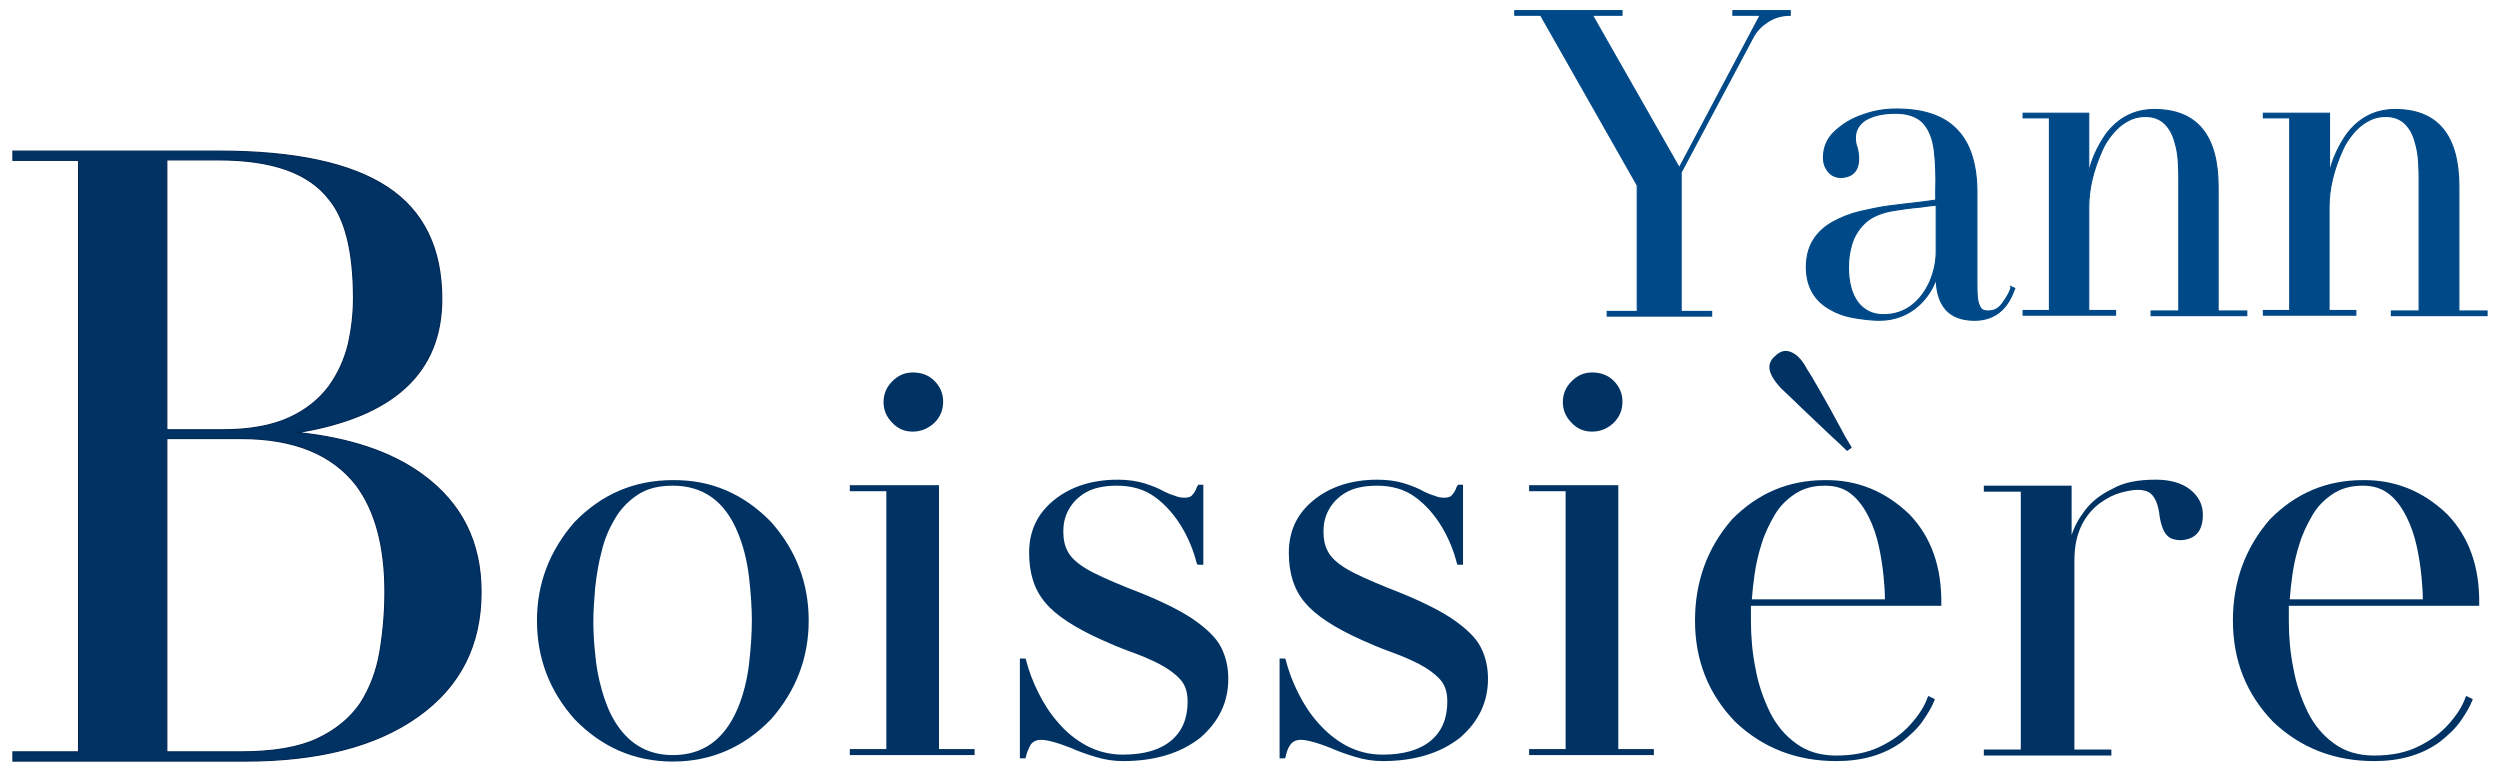
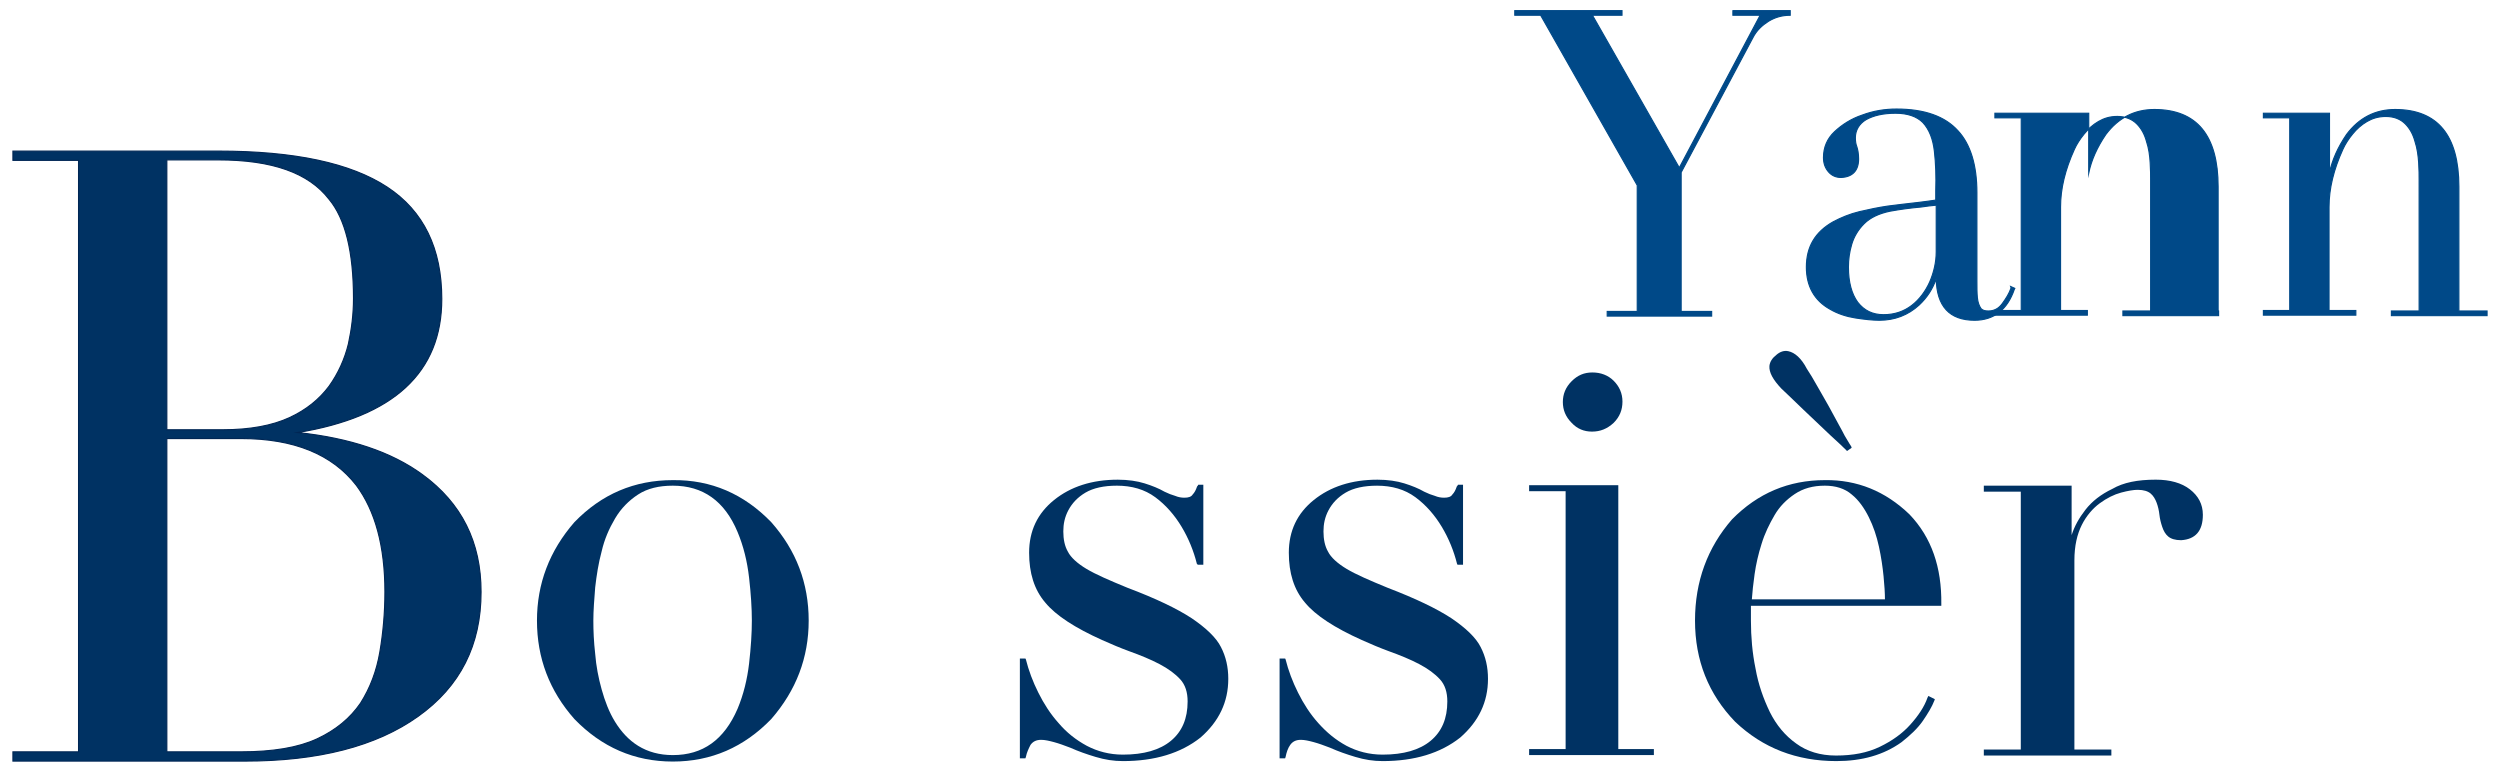
<svg xmlns="http://www.w3.org/2000/svg" version="1.1" id="Capa_1" x="0px" y="0px" viewBox="0 0 541 167" xml:space="preserve">
  <g>
    <g>
      <path fill="#004988" stroke="#004988" stroke-width="0.25" stroke-miterlimit="10" d="M374.9,2.3h12.5v1c-1.7,0-3.2,0.4-4.7,1.3    c-1.4,0.9-2.6,2-3.4,3.6l-15.5,29.1v30.1h6.6v1h-22.6v-1h6.5V40.1L333.4,3.3h-5.6v-1H351v1h-6.4l18.8,33l17.5-33h-5.9V2.3z" />
      <path fill="#004988" stroke="#004988" stroke-width="0.25" stroke-miterlimit="10" d="M435.1,62l0.9,0.4l-0.1,0.2    c-1.5,4.4-4.4,6.7-8.6,6.7c-5.4,0-8.2-3-8.3-9c-0.8,2.3-2,4.1-3.7,5.7c-2.4,2.2-5.3,3.3-8.6,3.3c-1.5,0-3.3-0.2-5.2-0.5    c-1.9-0.3-3.8-0.9-5.5-1.9c-3.4-1.9-5.1-5-5.1-9.1c0-4.4,1.9-7.6,5.8-9.8c1.7-0.9,3.6-1.7,5.7-2.2s4.1-0.9,6.1-1.2    c2.1-0.3,4.3-0.5,6.7-0.8c1.4-0.2,2.6-0.3,3.7-0.5v-0.3c0-0.5,0-1.1,0-1.7c0.1-3.1,0-6-0.3-8.6c-0.3-2.6-1.1-4.7-2.5-6.2    c-1.3-1.3-3.3-2-5.9-2c-2.7,0-4.8,0.5-6.4,1.4c-1.5,0.9-2.3,2.3-2.3,3.9c0,0.8,0.1,1.4,0.3,1.9c0.2,0.6,0.4,1.5,0.4,2.7    c0,2.5-1.3,3.9-3.8,4c-1.1,0-2-0.4-2.7-1.2s-1.1-1.8-1.1-3.1c0-2.2,0.8-4.1,2.4-5.6s3.6-2.8,6-3.6c2.4-0.9,4.9-1.3,7.4-1.3    c6.1,0,10.5,1.6,13.3,4.7c2.7,2.9,4.1,7.4,4.1,13.4v18.1c0,0.3,0,0.7,0,1c0,1.4,0,2.6,0.1,3.6c0.1,1.1,0.4,1.8,0.8,2.4    c0.4,0.4,0.9,0.5,1.6,0.5c1.2,0,2.2-0.5,3-1.6s1.5-2.2,1.9-3.4L435.1,62z M407.6,68.1c2.4,0,4.4-0.7,6.1-2s3-3.1,3.9-5.1    c0.9-2.1,1.4-4.3,1.4-6.5V44.4c-1,0.1-2.1,0.2-3.3,0.4c-2.3,0.2-4.5,0.5-6.7,0.9c-2.4,0.5-4.3,1.4-5.6,2.7s-2.2,2.8-2.7,4.5    c-0.5,1.7-0.7,3.3-0.7,4.9c0,3.3,0.7,5.8,2,7.6C403.4,67.2,405.2,68.1,407.6,68.1z" />
-       <path fill="#004988" stroke="#004988" stroke-width="0.25" stroke-miterlimit="10" d="M480.1,67.3h6.1v1h-20.7v-1h6V39    c0-1,0-2.3-0.1-3.8c-0.1-1.6-0.3-3.1-0.8-4.6c-0.4-1.5-1.1-2.8-2.1-3.8c-1-1-2.4-1.6-4.2-1.6c-1.6,0-2.9,0.4-4.1,1.1    s-2.2,1.6-3.1,2.7c-0.9,1.1-1.6,2.2-2.1,3.3c-2,4.4-3,8.5-3,12.5v22.4h5.8v1h-20v-1h5.7V25.5h-5.7v-1H452v12.9    c0.6-2.8,1.8-5.5,3.7-8.3c2.7-3.6,6.2-5.4,10.5-5.4c9.2,0,13.8,5.6,13.8,16.7V67.3z" />
+       <path fill="#004988" stroke="#004988" stroke-width="0.25" stroke-miterlimit="10" d="M480.1,67.3v1h-20.7v-1h6V39    c0-1,0-2.3-0.1-3.8c-0.1-1.6-0.3-3.1-0.8-4.6c-0.4-1.5-1.1-2.8-2.1-3.8c-1-1-2.4-1.6-4.2-1.6c-1.6,0-2.9,0.4-4.1,1.1    s-2.2,1.6-3.1,2.7c-0.9,1.1-1.6,2.2-2.1,3.3c-2,4.4-3,8.5-3,12.5v22.4h5.8v1h-20v-1h5.7V25.5h-5.7v-1H452v12.9    c0.6-2.8,1.8-5.5,3.7-8.3c2.7-3.6,6.2-5.4,10.5-5.4c9.2,0,13.8,5.6,13.8,16.7V67.3z" />
      <path fill="#004988" stroke="#004988" stroke-width="0.25" stroke-miterlimit="10" d="M532.1,67.3h6.1v1h-20.7v-1h6V39    c0-1,0-2.3-0.1-3.8s-0.3-3.1-0.8-4.6c-0.4-1.5-1.1-2.8-2.1-3.8c-1-1-2.4-1.6-4.2-1.6c-1.6,0-2.9,0.4-4.1,1.1    c-1.2,0.7-2.2,1.6-3.1,2.7c-0.9,1.1-1.6,2.2-2.1,3.3c-2,4.4-3,8.5-3,12.5v22.4h5.8v1h-20v-1h5.7V25.5h-5.7v-1h14.3v12.9    c0.6-2.8,1.8-5.5,3.7-8.3c2.7-3.6,6.2-5.4,10.5-5.4c9.2,0,13.8,5.6,13.8,16.7V67.3z" />
    </g>
    <g>
      <path fill="#003263" stroke="#002654" stroke-width="0.25" stroke-miterlimit="10" d="M91.4,102.7c8.5,6.2,12.7,14.6,12.7,25.4    c0,11.5-4.5,20.4-13.6,26.9c-9.1,6.5-21.6,9.7-37.6,9.7H2.8v-2H17v-128H2.8v-2h44.5c16.4,0,28.6,2.6,36.5,7.8s11.8,13.3,11.8,24.2    c0,15.9-10.4,25.5-31.2,28.9C75.7,94.8,84.7,97.8,91.4,102.7z M76.5,64.6c0-10.2-1.8-17.3-5.3-21.5c-4.4-5.7-12.3-8.5-23.9-8.5    H36.1v58.4h12.2c5.8,0,10.6-0.9,14.3-2.6c3.7-1.7,6.5-4,8.6-6.8c2-2.8,3.4-5.9,4.2-9.2C76.1,71.2,76.5,67.9,76.5,64.6z M36.1,94.9    v67.8h16.1c6.8,0,12.3-0.9,16.4-2.8c4.1-1.9,7.2-4.5,9.4-7.7c2.1-3.3,3.5-7,4.2-11.1c0.7-4.1,1.1-8.5,1.1-13    c0-9.9-2.1-17.6-6.2-23.1c-5.2-6.7-13.5-10.1-24.9-10.1H36.1z" />
    </g>
    <g>
      <path fill="#003263" d="M166.9,113c5.4,6.1,8.1,13.2,8.1,21.3c0,8-2.7,15.1-8.1,21.3c-5.9,6.1-13,9.2-21.3,9.2    c-8.3,0-15.4-3.1-21.3-9.2c-5.4-6.1-8.1-13.2-8.1-21.3c0-8,2.7-15.1,8.1-21.3c5.9-6.1,13-9.1,21.3-9.1    C153.9,103.8,161,106.9,166.9,113z M145.6,105.1c-3,0-5.5,0.6-7.5,1.9s-3.7,3-5,5.2c-1.3,2.2-2.3,4.5-2.9,7.1    c-0.7,2.6-1.1,5.2-1.4,7.8c-0.2,2.6-0.4,5-0.4,7.2c0,2.2,0.1,4.6,0.4,7.2c0.2,2.6,0.7,5.2,1.4,7.7s1.6,4.9,2.9,7    c1.3,2.1,2.9,3.9,5,5.2s4.6,2,7.5,2c6.5,0,11.1-3.3,14-10c1.3-3.1,2.1-6.4,2.5-9.8c0.4-3.5,0.6-6.6,0.6-9.3c0-2.7-0.2-5.8-0.6-9.3    c-0.4-3.5-1.2-6.8-2.5-9.9C156.8,108.4,152.1,105.1,145.6,105.1z" />
-       <path fill="#003263" d="M203.2,162.1h7.7v1.3h-27v-1.3h7.9v-55.8h-7.9v-1.3h19.3V162.1z M197.5,93.4c-1.7,0-3.2-0.6-4.4-1.9    c-1.3-1.3-1.9-2.8-1.9-4.5s0.6-3.2,1.9-4.5s2.7-1.9,4.5-1.9c1.8,0,3.4,0.6,4.6,1.8c1.2,1.2,1.9,2.7,1.9,4.5s-0.6,3.3-1.9,4.6    C200.8,92.8,199.2,93.4,197.5,93.4z" />
      <path fill="#003263" d="M257.9,133.8c3.1,2.1,5.3,4.2,6.3,6.2c1.1,2.1,1.6,4.4,1.6,6.9c0,5-2,9.2-6,12.7    c-4.3,3.4-9.9,5.1-16.8,5.1c-2,0-3.9-0.3-5.9-0.9s-3.7-1.2-5.5-2c-1.3-0.5-2.4-0.9-3.5-1.2s-2-0.5-2.8-0.5c-1.1,0-1.8,0.4-2.3,1.1    c-0.4,0.8-0.8,1.6-1,2.6l-0.1,0.3h-1.2v-21.6h1.2l0.1,0.2c0.6,2.4,1.5,4.8,2.7,7.2c1.2,2.4,2.6,4.6,4.4,6.6c1.7,2,3.7,3.6,6.1,4.9    c2.3,1.2,4.9,1.9,7.8,1.9c4.5,0,8-1,10.4-3c2.4-2,3.6-4.8,3.6-8.5c0-2-0.5-3.6-1.6-4.8c-1.1-1.2-2.6-2.3-4.5-3.3s-4.1-1.9-6.6-2.8    c-1.9-0.7-3.8-1.5-5.8-2.4c-5.8-2.6-10-5.3-12.3-8.1c-2.4-2.8-3.5-6.4-3.5-10.8c0-4.7,1.8-8.5,5.4-11.4s8.2-4.4,13.8-4.4    c2.2,0,4.2,0.3,5.8,0.8c1.6,0.5,3.1,1.1,4.3,1.8c0.8,0.4,1.6,0.7,2.3,0.9c0.7,0.3,1.4,0.4,2,0.4c0.9,0,1.5-0.2,1.8-0.7    c0.4-0.4,0.7-1,0.9-1.6c0-0.1,0.1-0.2,0.2-0.3l0.1-0.2h1.1v17.3h-1.2L259,122c-0.7-2.8-1.8-5.5-3.3-8s-3.4-4.7-5.7-6.4    s-5.1-2.5-8.3-2.5c-2.8,0-5.1,0.5-6.8,1.5c-1.7,1-2.9,2.3-3.7,3.8s-1.1,3-1.1,4.6c0,1.7,0.3,3.2,1,4.4c0.6,1.2,2,2.5,4,3.7    s5,2.5,8.9,4.1C250.1,129.5,254.7,131.7,257.9,133.8z" />
      <path fill="#003263" d="M314.1,133.8c3.1,2.1,5.3,4.2,6.3,6.2c1.1,2.1,1.6,4.4,1.6,6.9c0,5-2,9.2-6,12.7    c-4.3,3.4-9.9,5.1-16.8,5.1c-2,0-3.9-0.3-5.9-0.9s-3.7-1.2-5.5-2c-1.3-0.5-2.4-0.9-3.5-1.2c-1.1-0.3-2-0.5-2.8-0.5    c-1.1,0-1.8,0.4-2.3,1.1s-0.8,1.6-1,2.6l-0.1,0.3h-1.2v-21.6h1.2l0.1,0.2c0.6,2.4,1.5,4.8,2.7,7.2c1.2,2.4,2.6,4.6,4.4,6.6    s3.7,3.6,6.1,4.9c2.3,1.2,4.9,1.9,7.8,1.9c4.5,0,8-1,10.4-3c2.4-2,3.6-4.8,3.6-8.5c0-2-0.5-3.6-1.6-4.8c-1.1-1.2-2.6-2.3-4.5-3.3    s-4.1-1.9-6.6-2.8c-1.9-0.7-3.8-1.5-5.8-2.4c-5.8-2.6-10-5.3-12.3-8.1c-2.4-2.8-3.5-6.4-3.5-10.8c0-4.7,1.8-8.5,5.4-11.4    s8.2-4.4,13.8-4.4c2.2,0,4.2,0.3,5.8,0.8s3.1,1.1,4.3,1.8c0.8,0.4,1.6,0.7,2.3,0.9c0.7,0.3,1.4,0.4,2,0.4c0.9,0,1.5-0.2,1.8-0.7    c0.4-0.4,0.7-1,0.9-1.6c0-0.1,0.1-0.2,0.2-0.3l0.1-0.2h1.1v17.3h-1.2l-0.1-0.2c-0.7-2.8-1.8-5.5-3.3-8s-3.4-4.7-5.7-6.4    s-5.1-2.5-8.3-2.5c-2.8,0-5.1,0.5-6.8,1.5s-2.9,2.3-3.7,3.8s-1.1,3-1.1,4.6c0,1.7,0.3,3.2,1,4.4c0.6,1.2,2,2.5,4,3.7    s5,2.5,8.9,4.1C306.3,129.5,310.9,131.7,314.1,133.8z" />
      <path fill="#003263" d="M350.2,162.1h7.7v1.3h-27v-1.3h7.9v-55.8h-7.9v-1.3h19.3V162.1z M344.5,93.4c-1.7,0-3.2-0.6-4.4-1.9    c-1.3-1.3-1.9-2.8-1.9-4.5s0.6-3.2,1.9-4.5s2.7-1.9,4.5-1.9c1.8,0,3.4,0.6,4.6,1.8c1.2,1.2,1.9,2.7,1.9,4.5s-0.6,3.3-1.9,4.6    C347.8,92.8,346.3,93.4,344.5,93.4z" />
      <path fill="#003263" d="M413.2,111.3c4.8,5,7,11.5,6.9,19.4v0.4h-41.2v3.2c0,3.5,0.3,7,1,10.4c0.6,3.4,1.7,6.5,3.1,9.4    c1.4,2.8,3.3,5.1,5.7,6.8c2.3,1.7,5.2,2.6,8.6,2.6c3.7,0,6.8-0.6,9.5-1.9c2.7-1.3,4.9-2.9,6.6-4.8c1.7-1.9,3-3.8,3.7-5.8l0.2-0.4    l1.4,0.7l-0.1,0.3c-0.5,1.3-1.4,2.8-2.5,4.4c-1.1,1.6-2.7,3.1-4.6,4.6c-3.9,2.8-8.6,4.1-14.1,4.1c-8.6,0-15.9-2.8-21.9-8.5    c-5.8-6-8.7-13.3-8.7-21.9c0-8.5,2.7-15.8,8-21.9c5.6-5.7,12.3-8.5,20.1-8.5C401.9,103.8,408,106.3,413.2,111.3z M394.9,105.1    c-2.6,0-4.7,0.6-6.5,1.8c-1.8,1.2-3.3,2.7-4.4,4.6s-2.1,3.9-2.8,6.2c-0.7,2.2-1.2,4.4-1.5,6.5c-0.3,2.1-0.5,4-0.6,5.5h28.8    c0-1.3-0.1-3-0.3-5s-0.5-4.1-1-6.4s-1.2-4.4-2.2-6.4c-1-2-2.2-3.7-3.7-4.9C399.2,105.7,397.2,105.1,394.9,105.1z M400.6,96.6    l0.1,0.3l-1,0.7l-0.2-0.2c0,0,0-0.1-0.1-0.1c-0.3-0.3-1.4-1.4-3.3-3.1c-1.9-1.8-3.8-3.6-5.9-5.6s-3.6-3.5-4.7-4.5    c-1.8-1.9-2.7-3.5-2.6-4.9c0.1-0.9,0.6-1.7,1.5-2.4c0.8-0.7,1.7-1,2.6-0.8c1.4,0.3,2.8,1.5,4,3.8c0.6,0.9,1.4,2.2,2.4,4    c1,1.8,2.1,3.6,3.1,5.5s2,3.6,2.7,5C400.1,95.8,400.5,96.5,400.6,96.6z" />
      <path fill="#003263" d="M466.5,103.8c3.1,0,5.6,0.7,7.4,2.1s2.8,3.2,2.8,5.5c0,3.5-1.6,5.3-4.7,5.5c-1.3,0-2.2-0.3-2.8-0.8    c-0.6-0.5-1-1.2-1.3-2.1c-0.3-0.9-0.5-1.7-0.6-2.6c-0.1-0.9-0.3-1.8-0.6-2.6c-0.3-0.8-0.7-1.5-1.3-2c-0.6-0.5-1.5-0.8-2.8-0.8    c-0.9,0-2.1,0.2-3.6,0.6c-1.5,0.4-3.1,1.2-4.6,2.3c-1.5,1.1-2.9,2.7-3.9,4.7s-1.6,4.5-1.6,7.7v40.9h8v1.3h-27.6v-1.3h8v-55.8h-8    v-1.3h19v10.7c0.6-1.9,1.6-3.7,3-5.5s3.3-3.3,5.8-4.5C459.5,104.4,462.6,103.8,466.5,103.8z" />
-       <path fill="#003263" d="M529.6,111.3c4.8,5,7,11.5,6.9,19.4v0.4h-41.2v3.2c0,3.5,0.3,7,1,10.4c0.6,3.4,1.7,6.5,3.1,9.4    c1.4,2.8,3.3,5.1,5.7,6.8c2.3,1.7,5.2,2.6,8.6,2.6c3.7,0,6.8-0.6,9.5-1.9c2.7-1.3,4.9-2.9,6.6-4.8c1.7-1.9,3-3.8,3.7-5.8l0.2-0.4    l1.4,0.7l-0.1,0.3c-0.5,1.3-1.4,2.8-2.5,4.4c-1.1,1.6-2.7,3.1-4.6,4.6c-3.9,2.8-8.6,4.1-14.1,4.1c-8.6,0-15.9-2.8-21.9-8.5    c-5.8-6-8.7-13.3-8.7-21.9c0-8.5,2.7-15.8,8-21.9c5.6-5.7,12.3-8.5,20.1-8.5C518.3,103.8,524.4,106.3,529.6,111.3z M511.3,105.1    c-2.6,0-4.7,0.6-6.5,1.8c-1.8,1.2-3.3,2.7-4.4,4.6s-2.1,3.9-2.8,6.2c-0.7,2.2-1.2,4.4-1.5,6.5c-0.3,2.1-0.5,4-0.6,5.5h28.8    c0-1.3-0.1-3-0.3-5s-0.5-4.1-1-6.4s-1.2-4.4-2.2-6.4c-1-2-2.2-3.7-3.7-4.9C515.5,105.7,513.6,105.1,511.3,105.1z" />
    </g>
  </g>
  <g>
</g>
  <g>
</g>
  <g>
</g>
  <g>
</g>
  <g>
</g>
  <g>
</g>
  <g>
</g>
  <g>
</g>
  <g>
</g>
  <g>
</g>
  <g>
</g>
  <g>
</g>
  <g>
</g>
  <g>
</g>
  <g>
</g>
</svg>